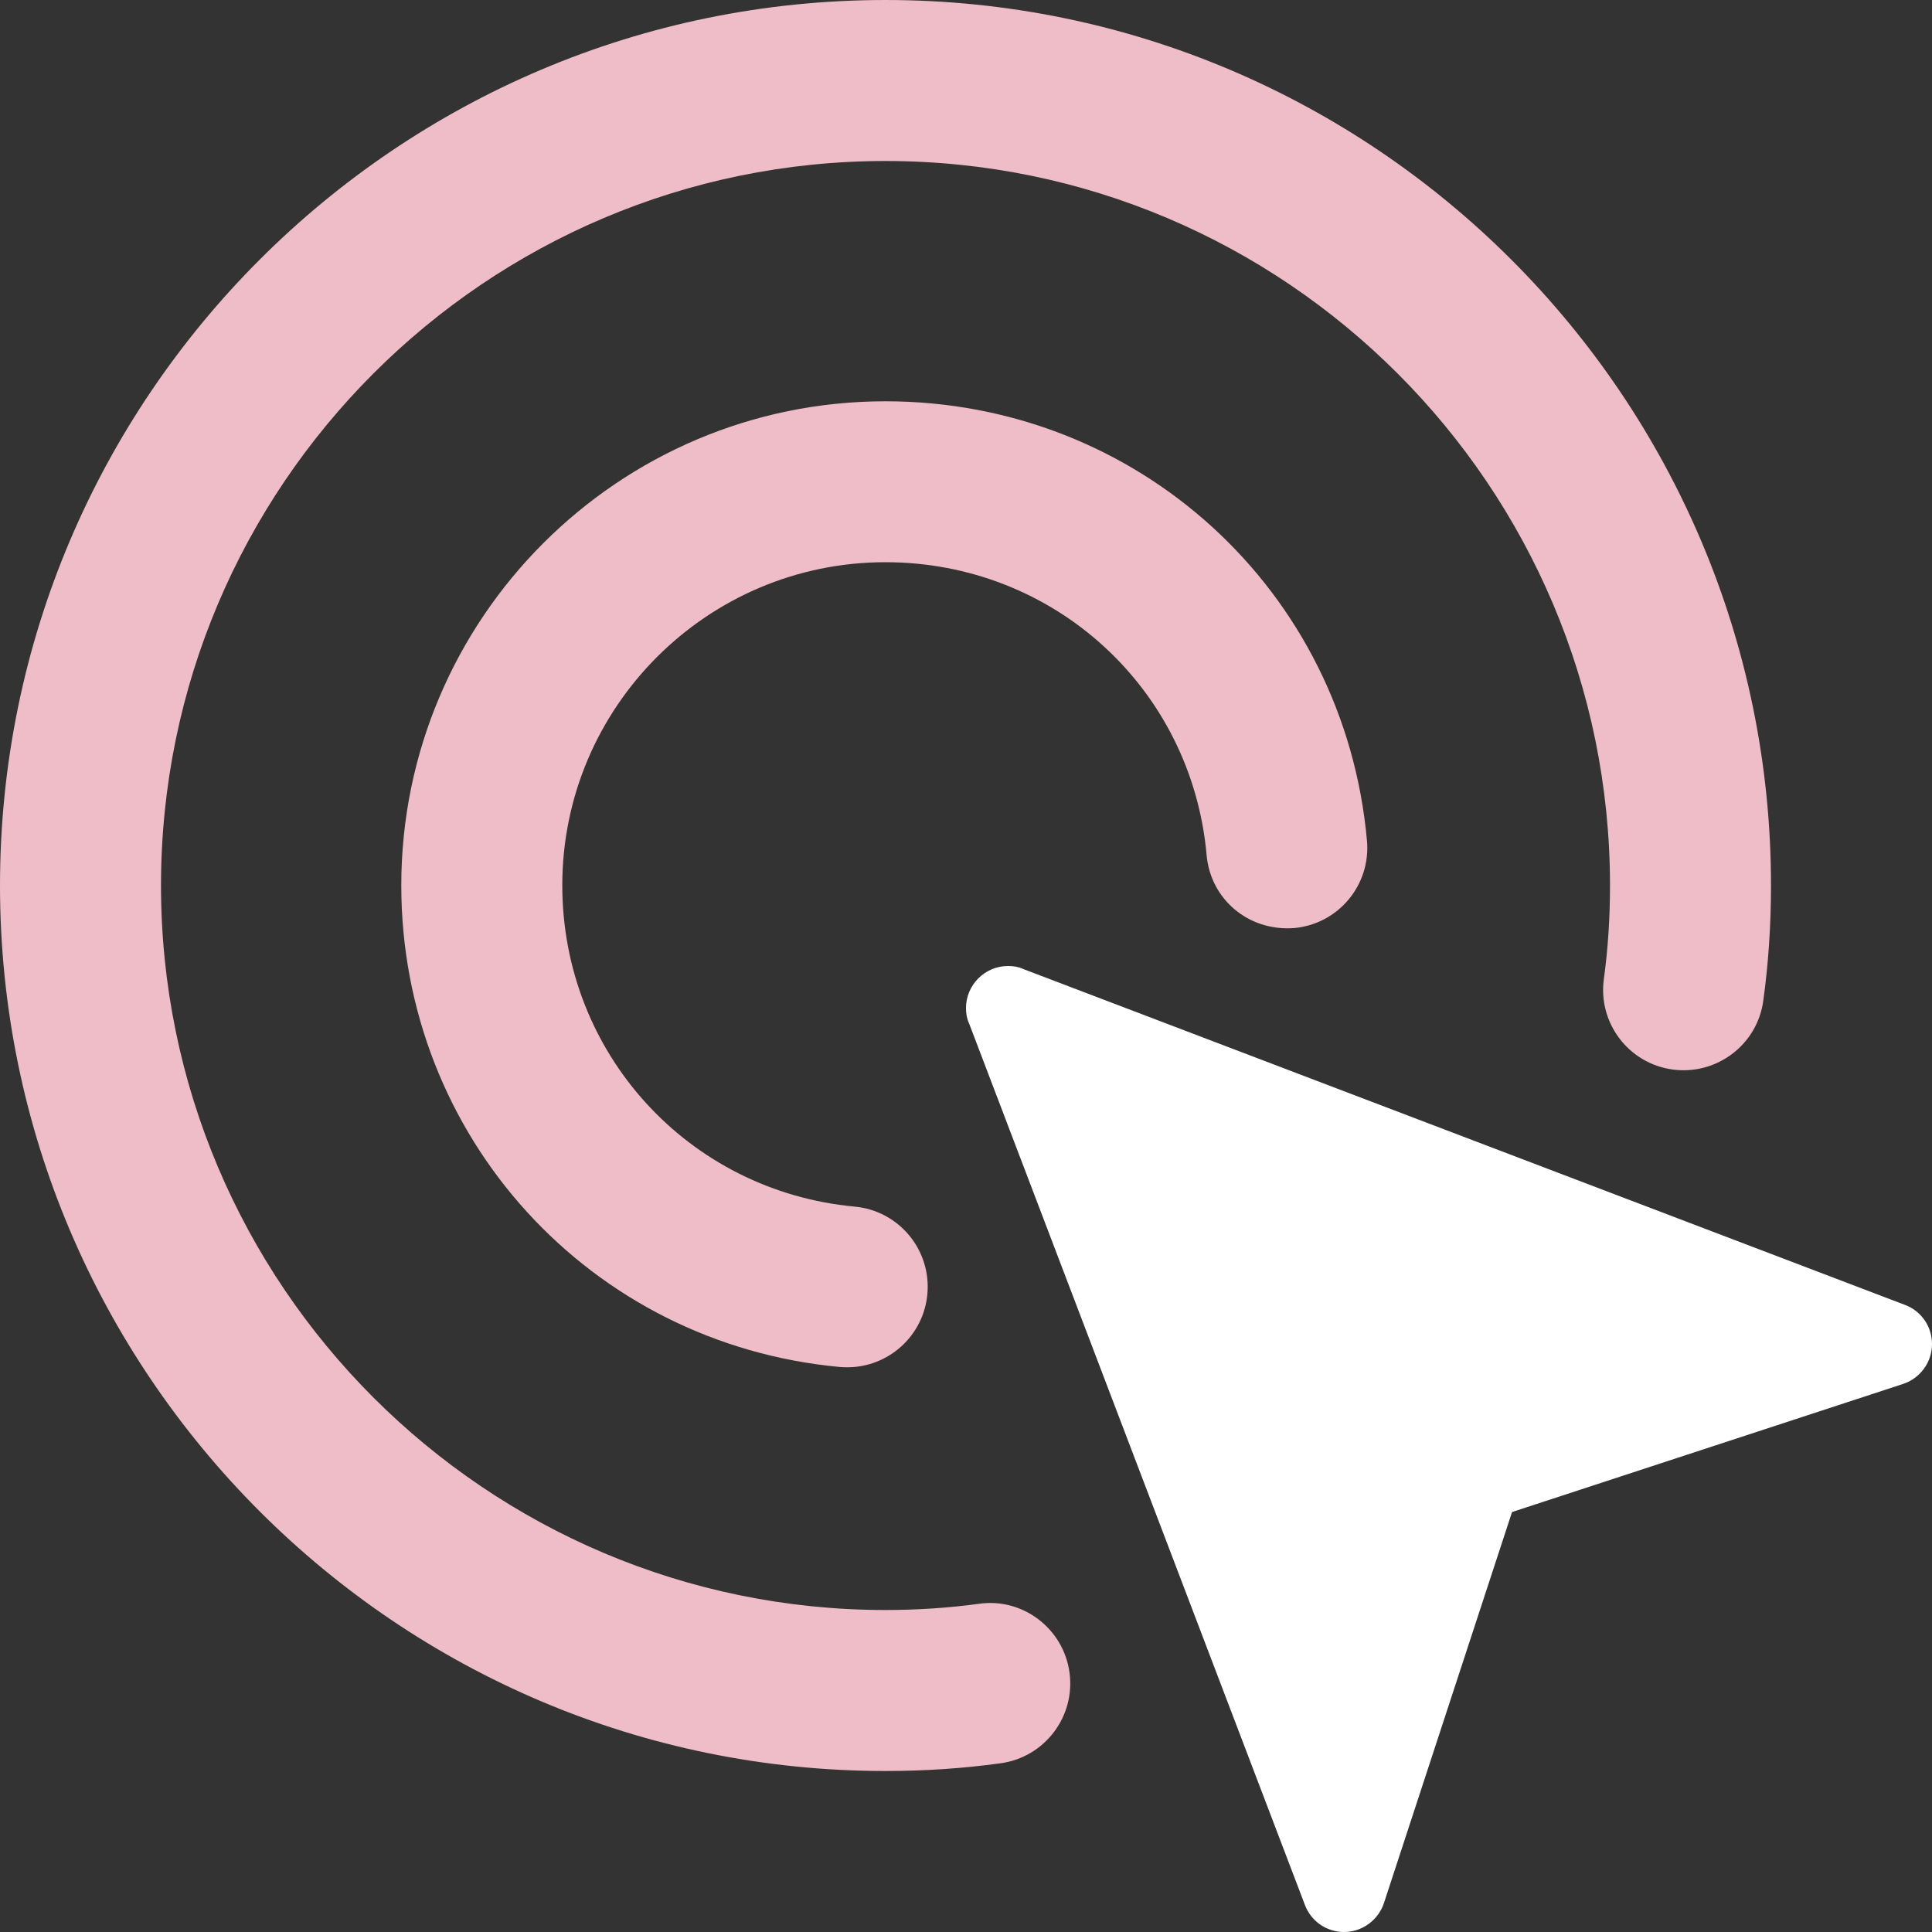
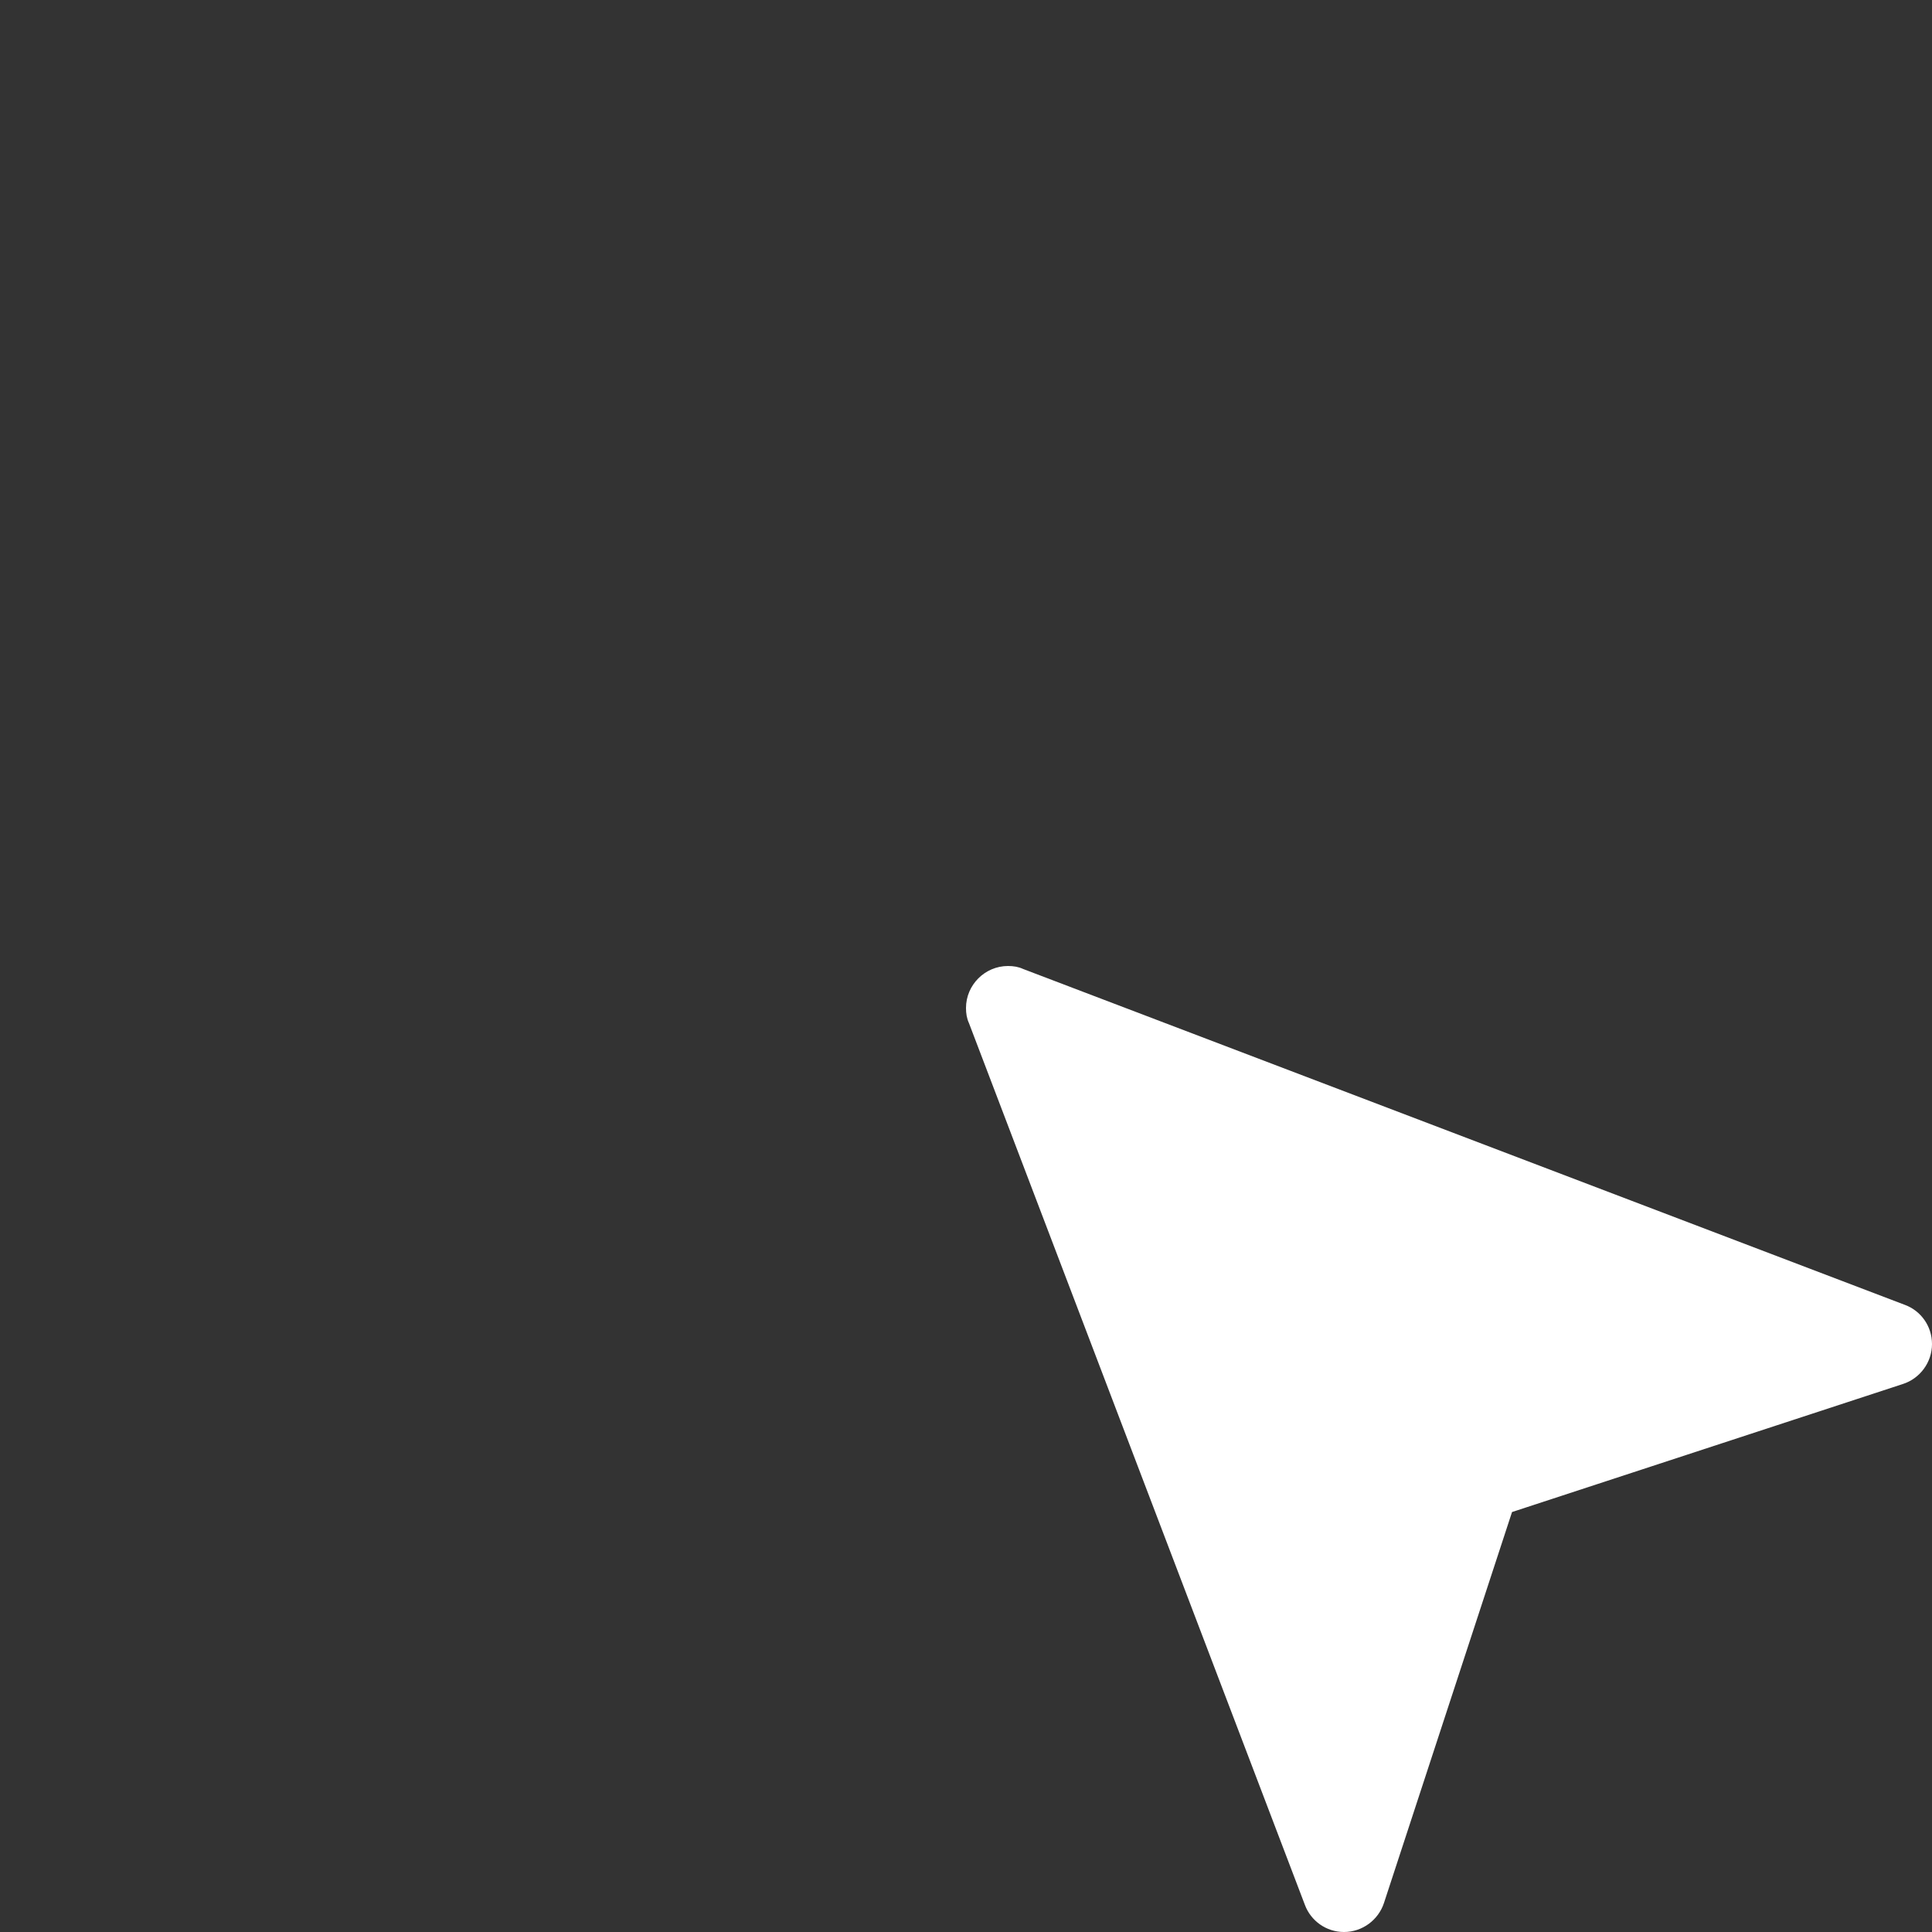
<svg xmlns="http://www.w3.org/2000/svg" fill="#000000" height="24" preserveAspectRatio="xMidYMid meet" version="1" viewBox="0.0 0.0 24.0 24.0" width="24" zoomAndPan="magnify">
  <rect x="0.0" y="0.0" width="24.0" height="24.0" fill="#333333" stroke="none" />
  <g id="change1_1">
    <path d="m24 16.696c0 .23-.151.428-.36.496l-4.857 1.591-1.591 4.857c-.069.209-.267.36-.496.36-.224 0-.412-.141-.485-.334l-4.174-10.956c-.027-.058-.037-.12-.037-.188 0-.287.235-.522.522-.522.068 0 .13.01.188.037l10.957 4.174c.192.072.333.26.333.485z" fill="#ffffff" />
  </g>
  <g fill="#efbdc8" id="change2_1">
-     <path d="m11 22c-6.065 0-11-4.935-11-11s4.935-11 11-11 11 4.935 11 11c0 .49-.032.972-.096 1.432-.074.547-.581.928-1.126.854-.548-.075-.93-.58-.854-1.127.051-.37.076-.76.076-1.159 0-4.962-4.037-9-9-9s-9 4.038-9 9 4.037 9 9 9c.396 0 .786-.026 1.16-.077.545-.079 1.052.308 1.126.855s-.309 1.051-.856 1.126c-.463.064-.944.096-1.43.096z" fill="inherit" />
-     <path d="m10.525 16.985c-.031 0-.062-.001-.094-.004-3.104-.288-5.446-2.86-5.446-5.982 0-3.316 2.697-6.014 6.014-6.014 3.132 0 5.704 2.347 5.982 5.459.049.55-.356 1.036-.907 1.085-.567.041-1.036-.358-1.085-.907-.186-2.074-1.901-3.638-3.99-3.638-2.213 0-4.014 1.8-4.014 4.014 0 2.083 1.562 3.798 3.632 3.991.55.051.954.538.903 1.088-.048.519-.484.908-.995.908z" fill="inherit" />
+     <path d="m10.525 16.985z" fill="inherit" />
  </g>
</svg>